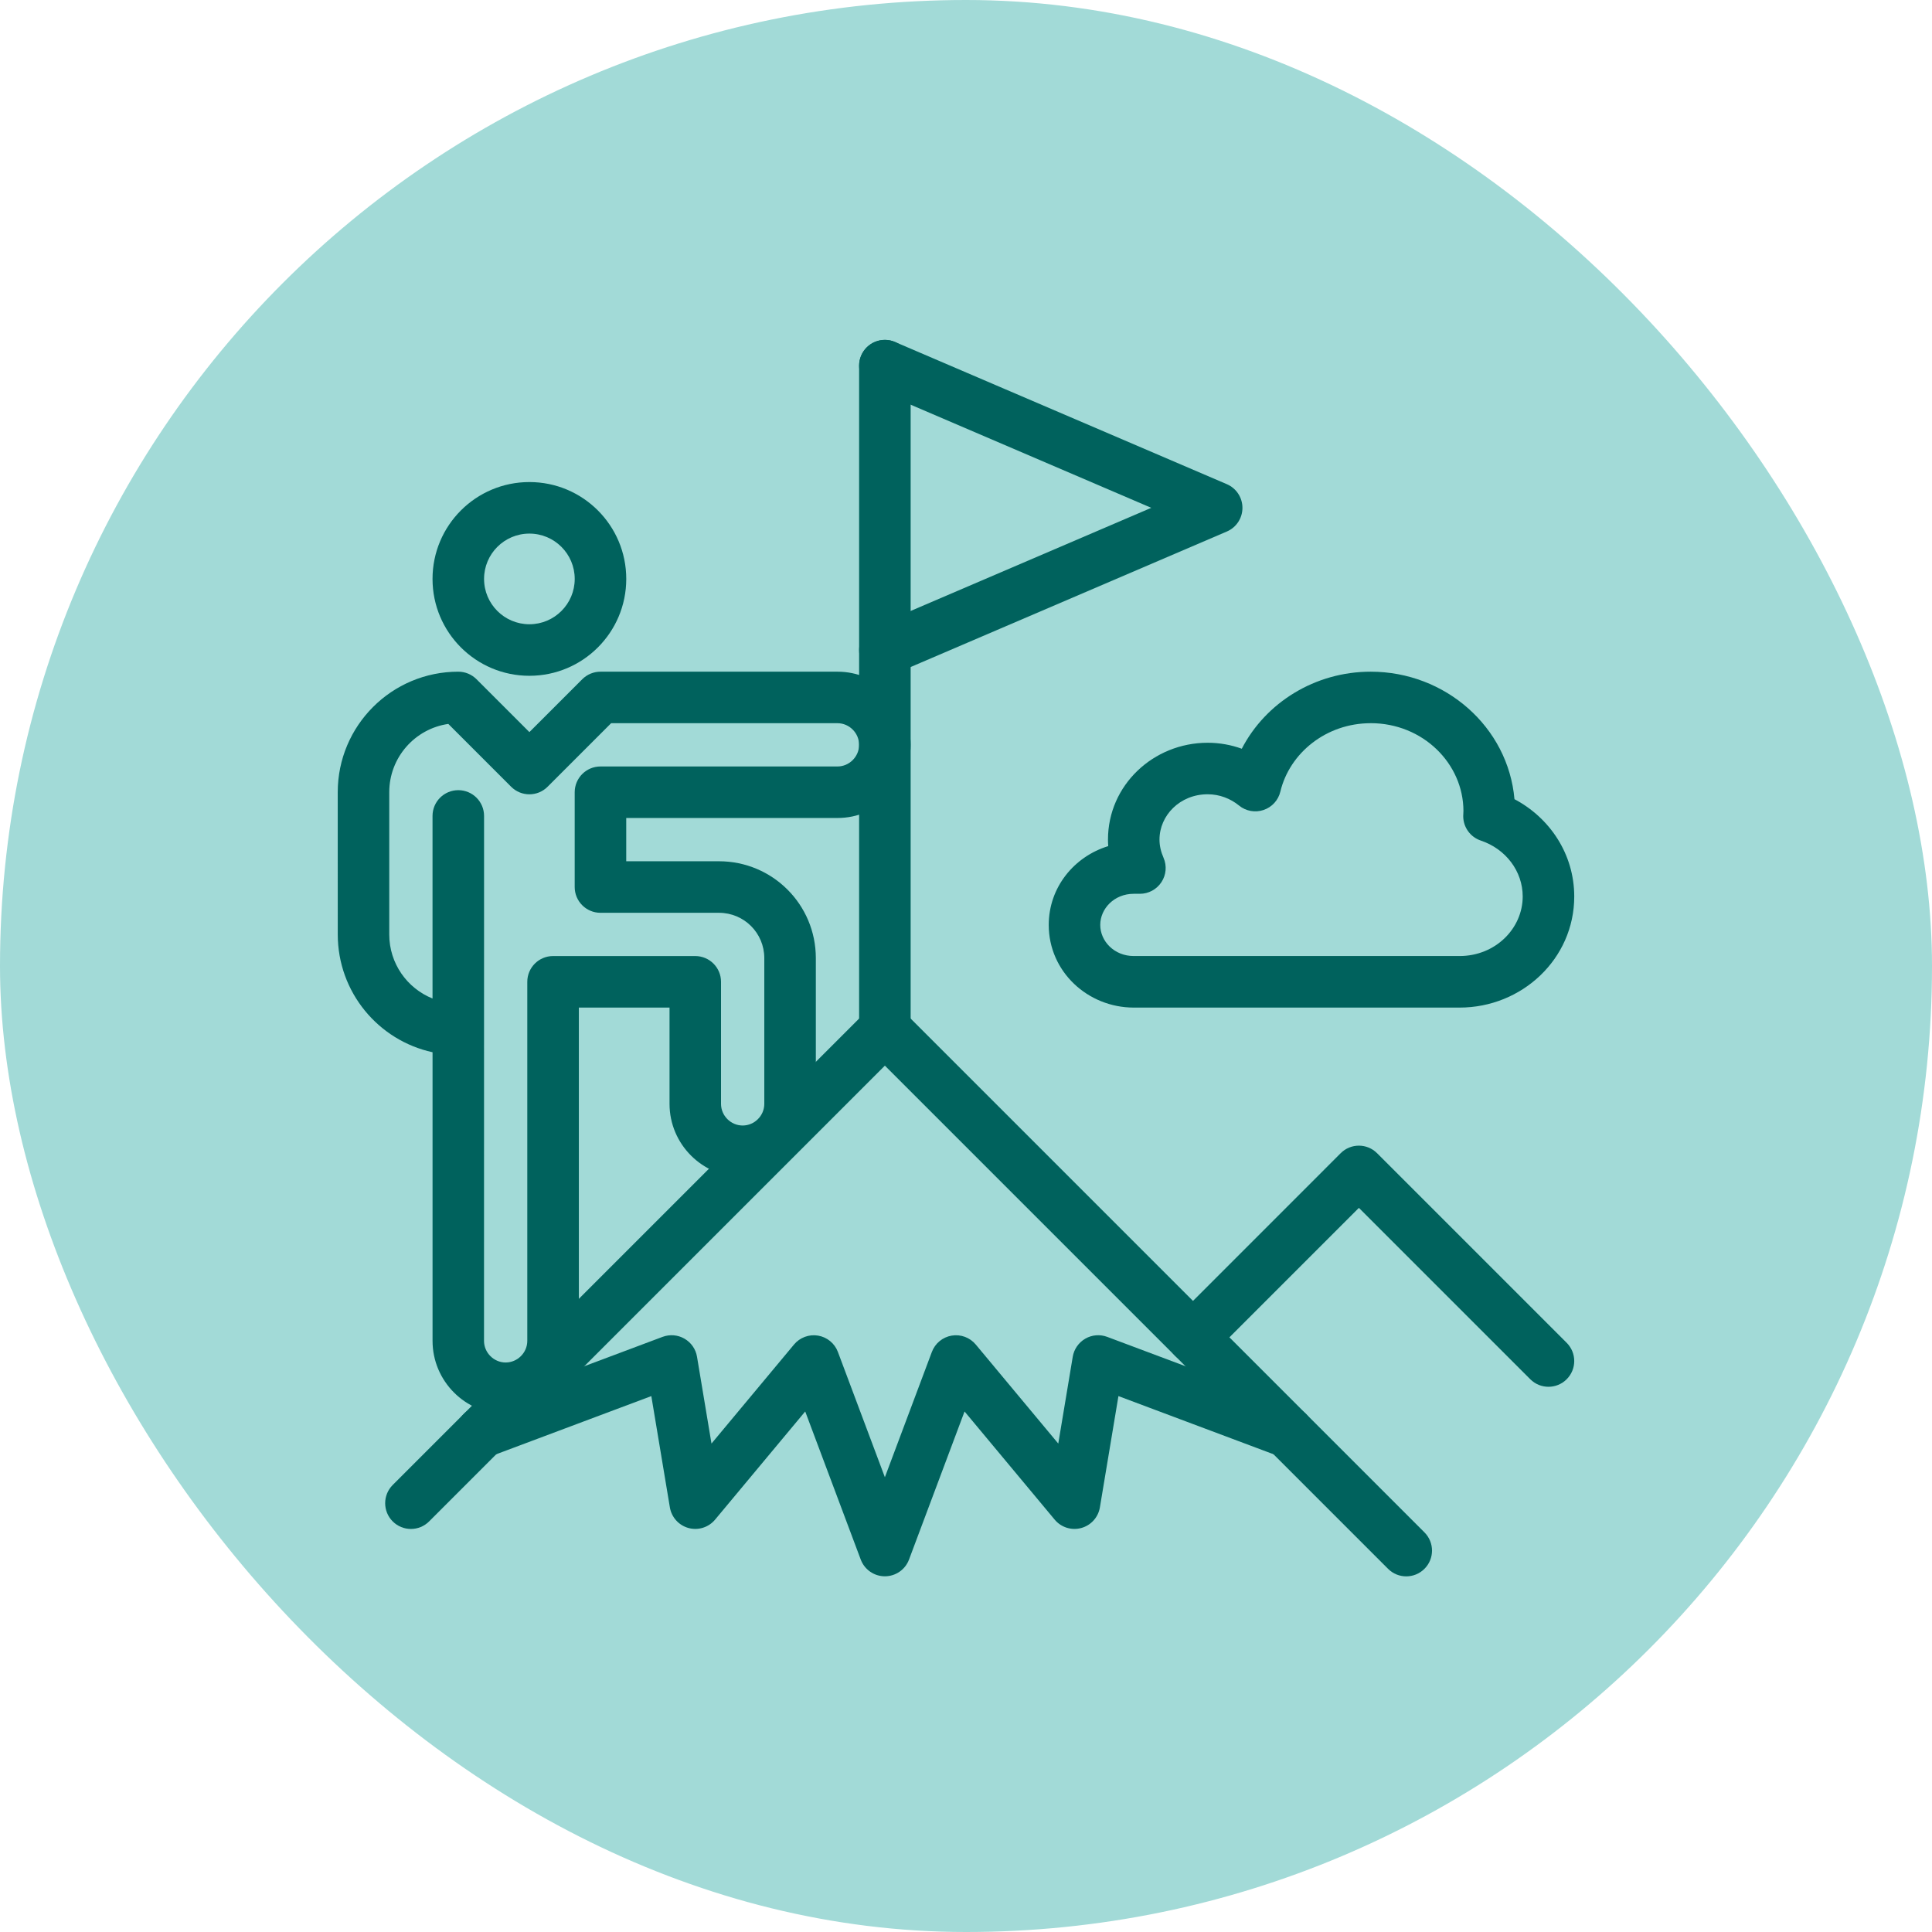
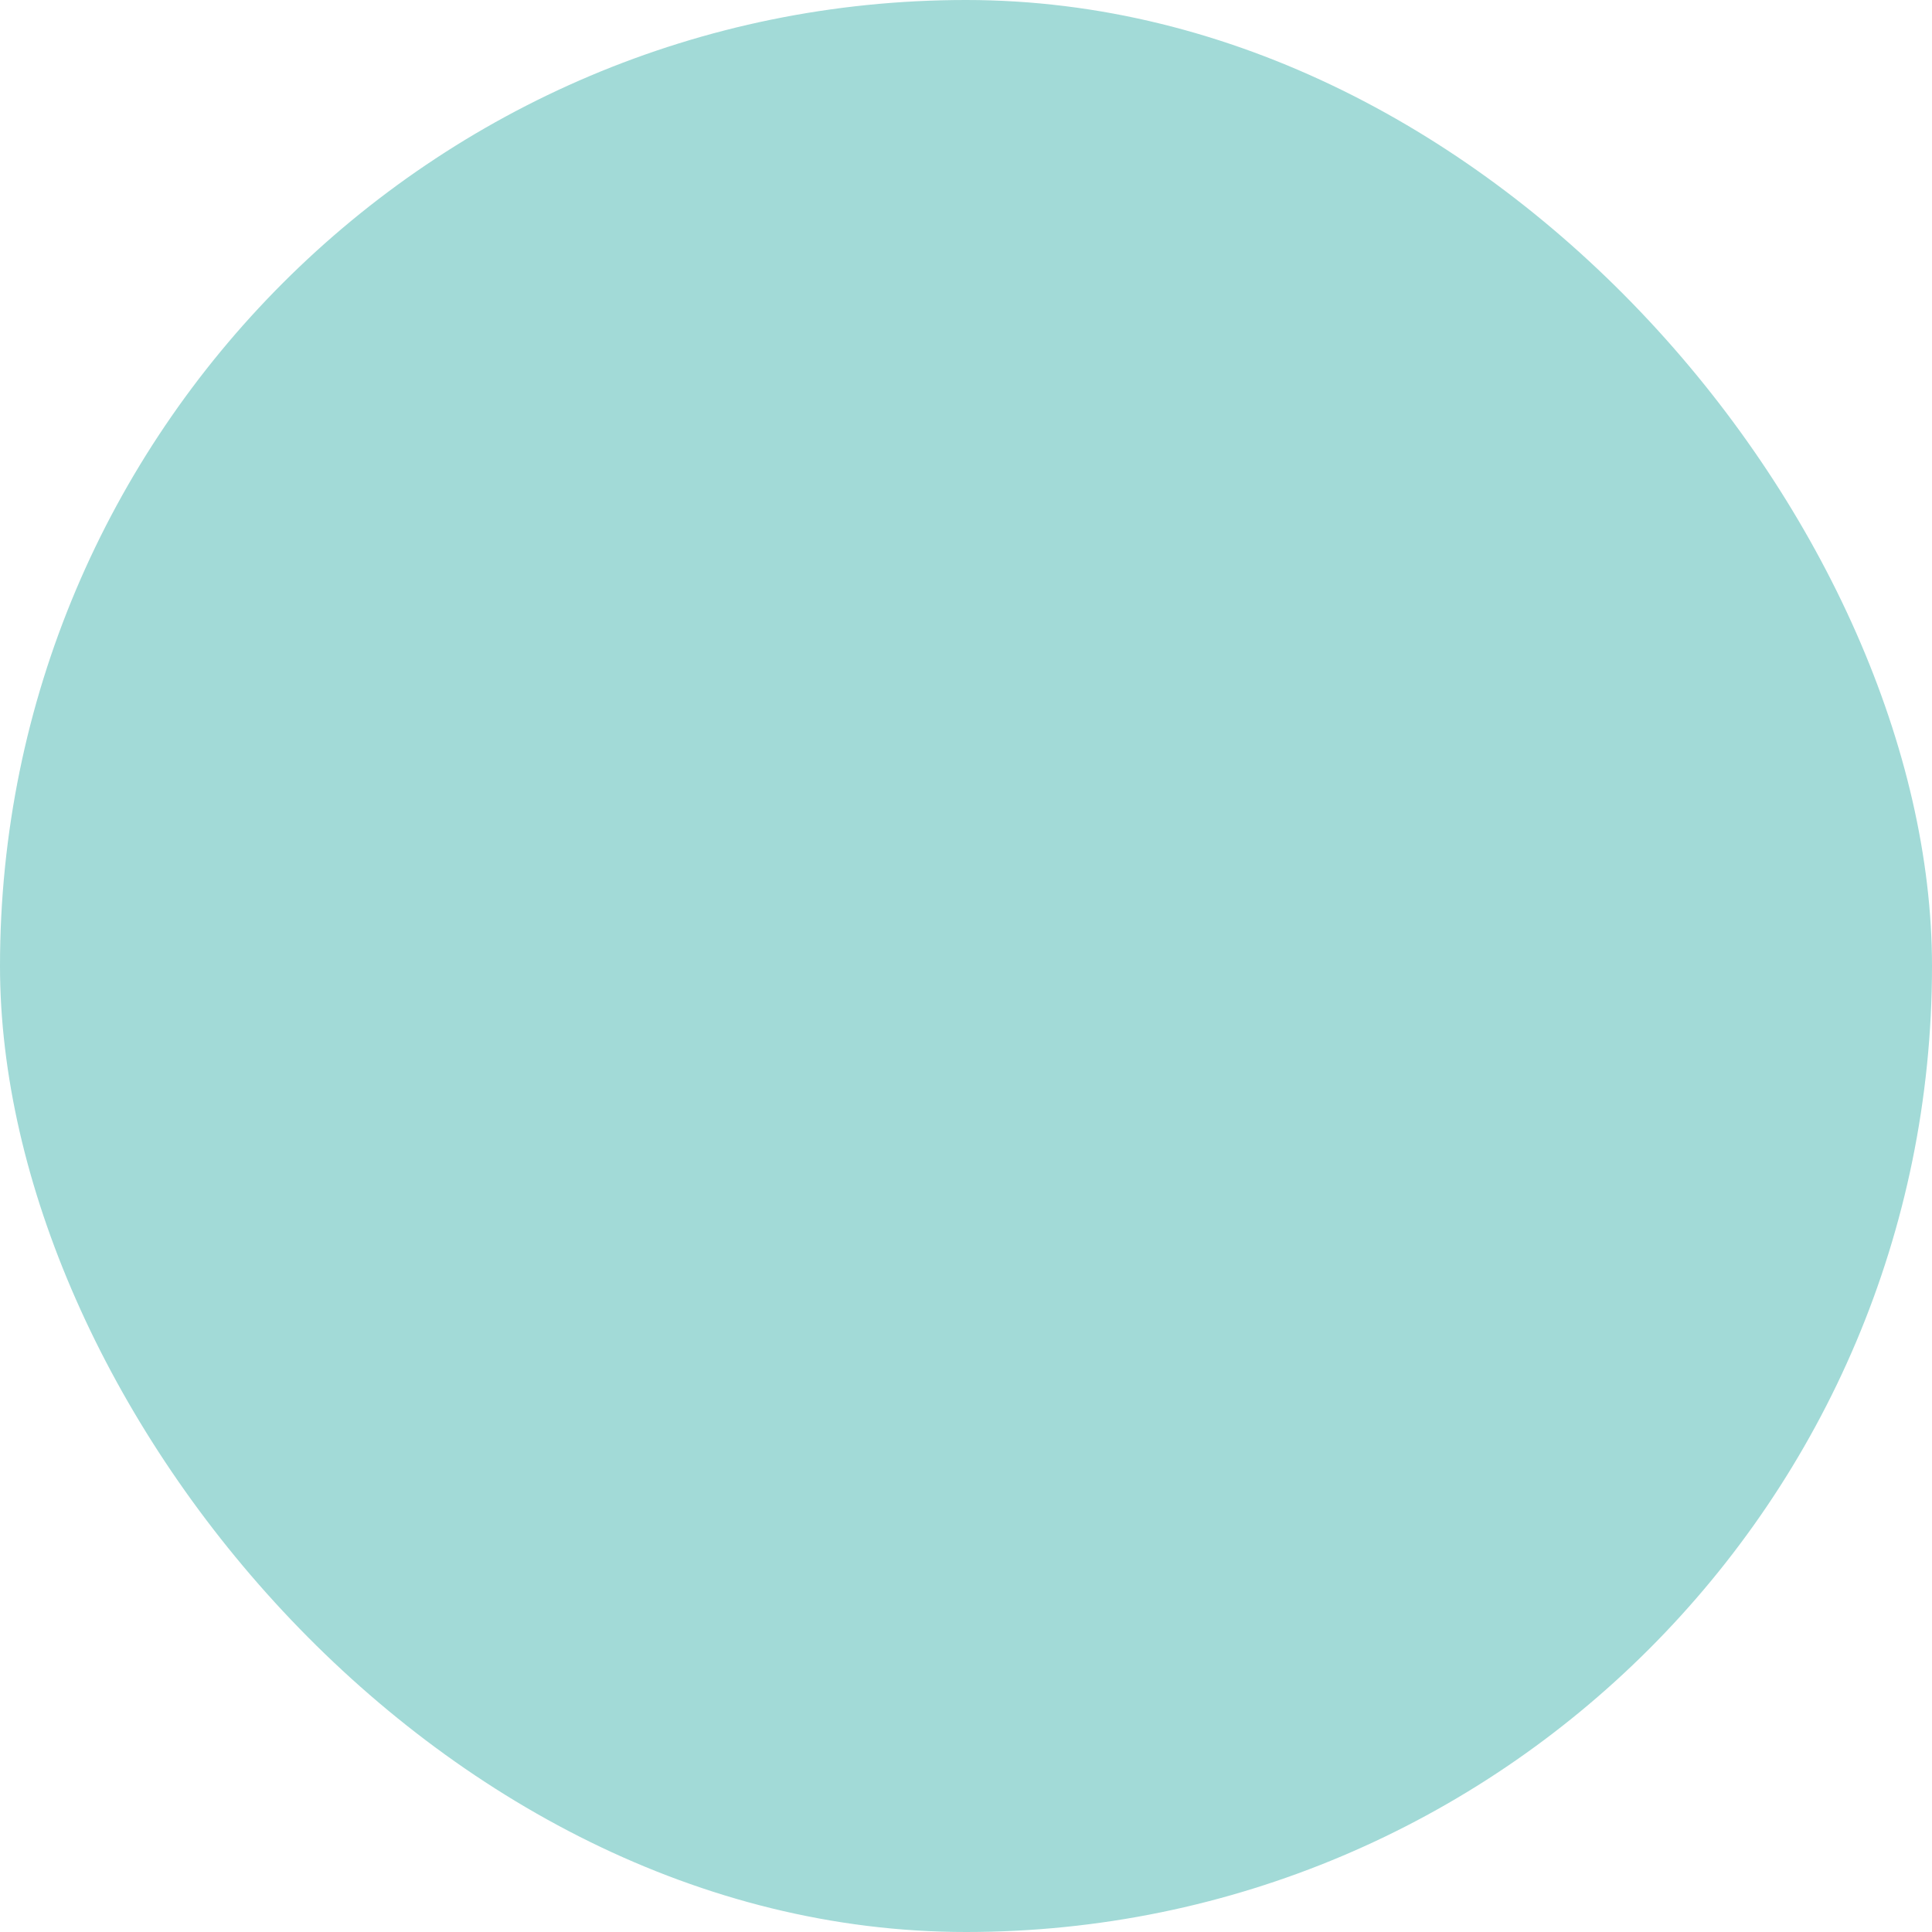
<svg xmlns="http://www.w3.org/2000/svg" fill="none" height="80" viewBox="0 0 80 80" width="80">
  <clipPath id="a">
-     <path d="m13.333 13.333h53.333v53.333h-53.333z" />
-   </clipPath>
+     </clipPath>
  <rect fill="#a2dad7" height="80" rx="40" width="80" />
  <g clip-path="url(#a)" clip-rule="evenodd" fill="#00625d" fill-rule="evenodd">
-     <path d="m21.921 22.095c-1.037 0-1.877.841-1.877 1.877s.841 1.877 1.877 1.877 1.877-.841 1.877-1.877-.841-1.877-1.877-1.877zm-4.011 1.877c0-2.215 1.796-4.011 4.011-4.011s4.011 1.796 4.011 4.011-1.796 4.011-4.011 4.011-4.011-1.796-4.011-4.011z" />
    <path d="m36.641 14.074c.589 0 1.067.478 1.067 1.067v27.477c0 .589-.477 1.067-1.067 1.067s-1.067-.478-1.067-1.067v-27.477c0-.589.478-1.067 1.067-1.067z" />
    <path d="m36.641 41.552c.283 0 .554.112.754.312l21.589 21.589c.417.417.417 1.092 0 1.508-.417.417-1.092.417-1.508 0l-20.835-20.835-18.872 18.872c-.416.417-1.092.417-1.508 0-.416-.416-.416-1.092 0-1.508l19.627-19.627c.2-.2.471-.312.754-.312z" />
-     <path d="m33.876 55.305c.374.064.687.321.82.677l1.945 5.187 1.945-5.187c.133-.356.446-.614.82-.677.375-.064.755.077.998.369l3.417 4.101.599-3.594c.052-.315.243-.589.519-.749s.609-.187.908-.075l7.851 2.944c.552.207.831.822.624 1.373-.207.552-.822.831-1.373.624l-6.637-2.489-.768 4.609c-.069.411-.37.745-.773.854-.403.109-.832-.026-1.099-.347l-3.732-4.479-2.3 6.133c-.156.416-.554.692-.999.692-.445 0-.843-.276-.999-.692l-2.3-6.133-3.732 4.479c-.267.32-.696.456-1.099.347-.402-.109-.704-.443-.773-.854l-.768-4.609-6.637 2.489c-.552.207-1.166-.073-1.373-.624-.207-.552.073-1.167.624-1.373l7.851-2.944c.299-.112.632-.085.908.075.276.159.467.434.519.749l.599 3.594 3.417-4.101c.243-.292.623-.432.998-.369z" />
    <path d="m35.661 14.721c.232-.541.859-.792 1.401-.56l13.739 5.888c.392.168.646.554.646.98s-.254.812-.646.98l-13.739 5.888c-.541.232-1.169-.019-1.401-.56-.232-.541.019-1.169.56-1.401l11.451-4.908-11.451-4.908c-.541-.232-.792-.859-.56-1.401z" />
    <path d="m51.419 31.004c.987-1.905 3.025-3.191 5.34-3.191 3.087 0 5.689 2.289 5.952 5.279 1.458.77 2.475 2.269 2.475 4.031 0 2.583-2.168 4.599-4.747 4.599h-13.493c-1.9 0-3.52-1.486-3.52-3.422 0-1.563 1.056-2.833 2.463-3.264-.006-.088-.01-.178-.01-.269 0-2.256 1.881-4.011 4.128-4.011.498 0 .974.089 1.411.247zm5.34-1.058c-1.849 0-3.36 1.238-3.742 2.832-.085.357-.348.645-.696.762s-.731.048-1.015-.184c-.353-.288-.806-.467-1.299-.467-1.148 0-1.995.876-1.995 1.877 0 .252.058.501.168.754.143.33.11.709-.088 1.009s-.532.481-.891.481h-.255c-.808 0-1.387.615-1.387 1.289 0 .674.579 1.288 1.387 1.288h13.493c1.484 0 2.613-1.143 2.613-2.466 0-1.043-.699-1.968-1.736-2.315-.434-.146-.727-.553-.727-1.011 0-.074.005-.142.007-.173l0-.006c.002-.02.002-.03.002-.033-.003-1.968-1.681-3.638-3.84-3.638z" />
-     <path d="m13.985 32.805c0-2.758 2.234-4.992 4.992-4.992.283 0 .554.112.754.312l2.19 2.19 2.19-2.19c.2-.2.471-.312.754-.312h9.813c1.669 0 3.029 1.361 3.029 3.029 0 1.669-1.361 3.029-3.029 3.029h-8.747v1.792h3.84c2.218 0 4.011 1.792 4.011 4.011v6.035c0 1.669-1.361 3.029-3.029 3.029-1.669 0-3.029-1.361-3.029-3.029v-3.987h-3.755v13.801c0 1.669-1.361 3.029-3.029 3.029s-3.029-1.361-3.029-3.029v-11.952c-2.245-.488-3.925-2.486-3.925-4.878zm6.059.981c0-.589-.477-1.067-1.067-1.067-.589 0-1.067.477-1.067 1.067v7.56c-1.051-.422-1.792-1.451-1.792-2.653v-5.888c0-1.44 1.062-2.63 2.446-2.829l2.602 2.602c.417.417 1.092.417 1.508 0l2.632-2.632h9.371c.49 0 .896.406.896.896 0 .49-.406.896-.896.896h-9.813c-.589 0-1.067.478-1.067 1.067v3.925c0 .589.477 1.067 1.067 1.067h4.907c1.04 0 1.877.837 1.877 1.877v6.035c0 .49-.406.896-.896.896-.49 0-.896-.406-.896-.896v-5.054c0-.589-.478-1.067-1.067-1.067h-5.888c-.589 0-1.067.478-1.067 1.067v14.867c0 .49-.406.896-.896.896-.49 0-.896-.406-.896-.896z" />
    <path d="m55.514 47.752c.416-.417 1.092-.417 1.508 0l7.851 7.851c.417.417.417 1.092 0 1.508-.416.417-1.092.417-1.508 0l-7.096-7.096-6.115 6.115c-.416.416-1.092.416-1.508 0-.417-.417-.417-1.092 0-1.508z" />
  </g>
</svg>